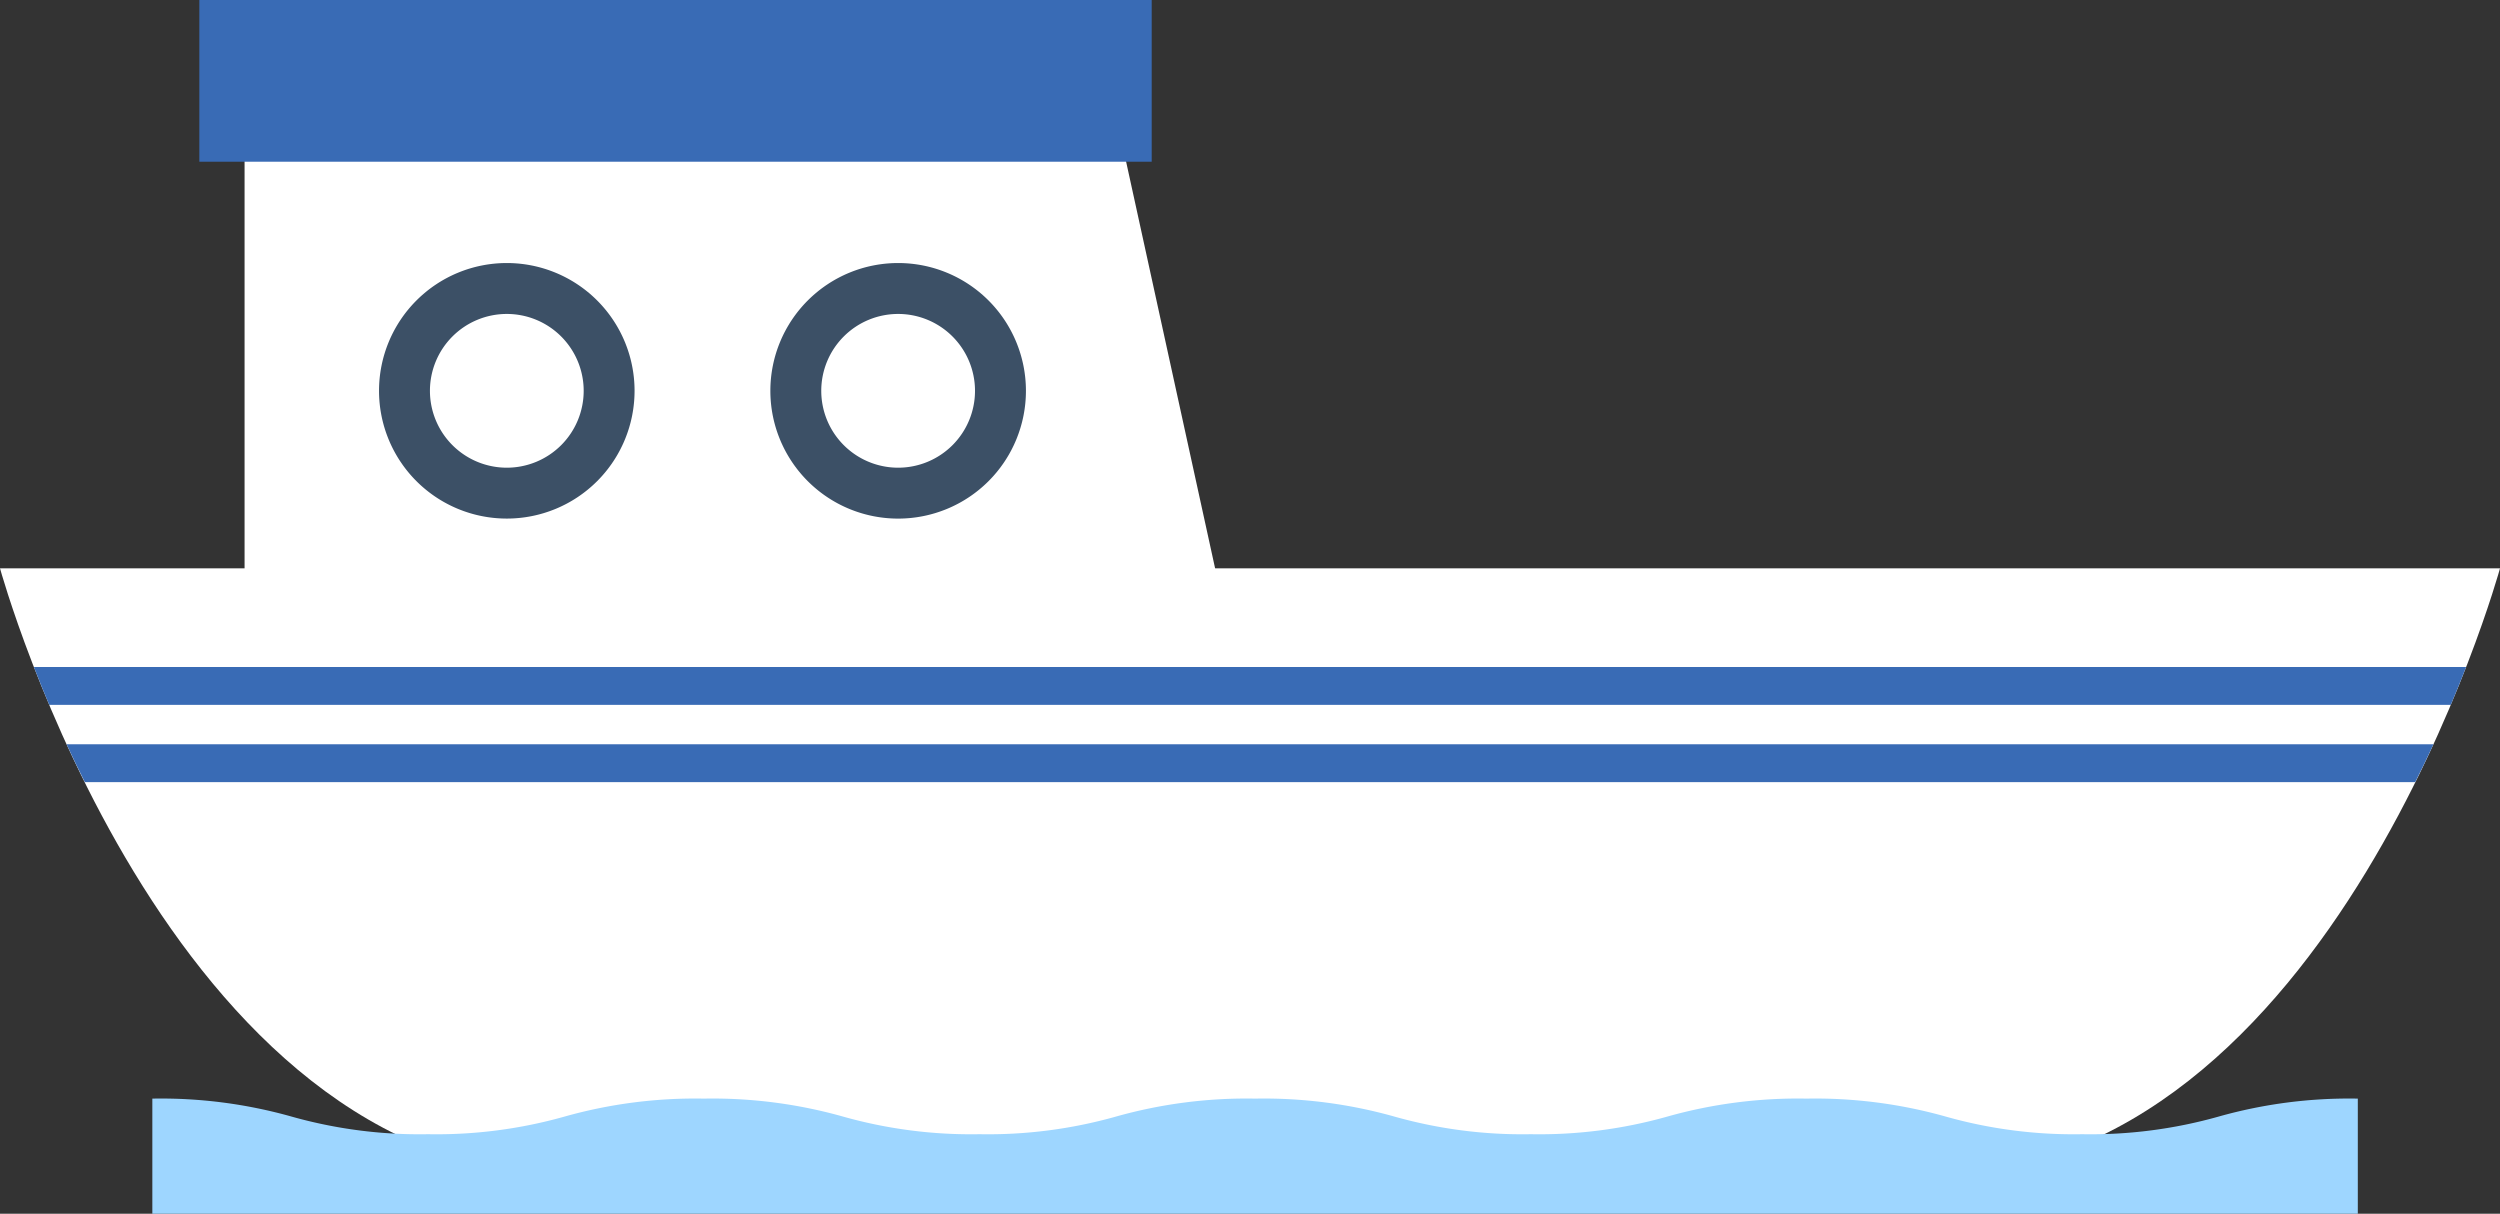
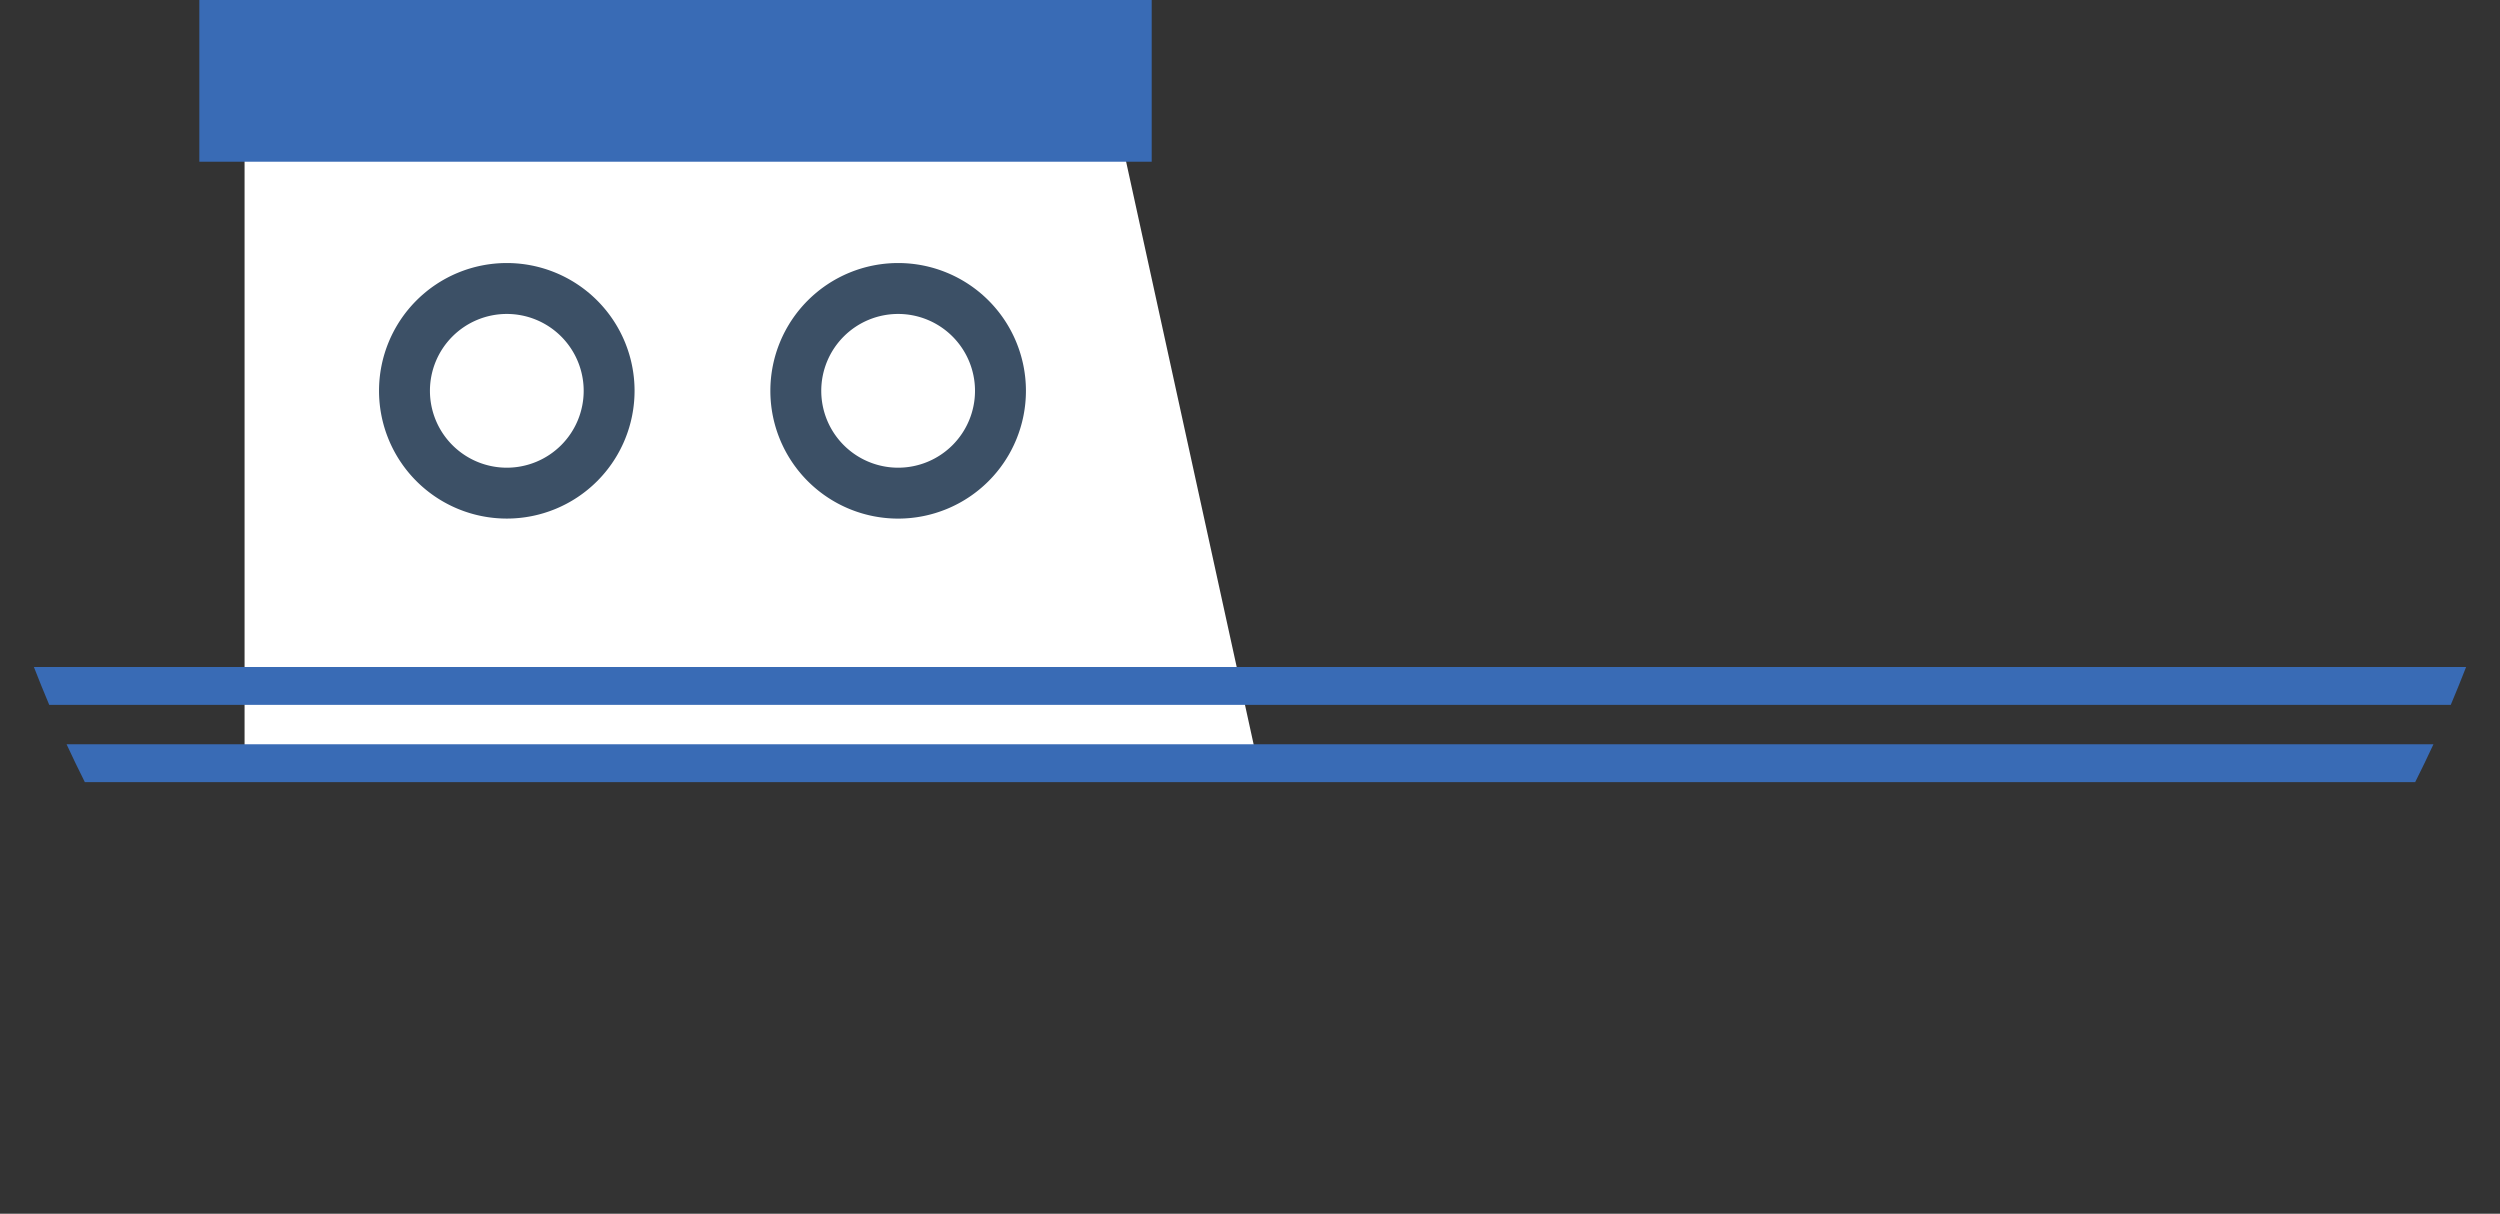
<svg xmlns="http://www.w3.org/2000/svg" width="168.92" height="82.008" viewBox="0 0 168.92 82.008">
  <rect x="0" y="0" width="168.92" height="82.008" fill="#333333" stroke="none" />
  <defs>
    <clipPath id="a">
      <rect width="168.92" height="79.435" fill="none" />
    </clipPath>
    <clipPath id="b">
-       <rect width="149.02" height="7.777" fill="#9ed6ff" />
-     </clipPath>
+       </clipPath>
  </defs>
  <g transform="translate(-320.25 -611.166)">
    <g transform="translate(320.25 611.166)">
      <path d="M80.751,51.927h68.576L138.987,4.679H80.751Z" transform="translate(-64.226 0.177)" fill="#fff" />
      <rect width="64.349" height="10.927" transform="translate(13.469 0)" fill="#396bb5" />
      <g transform="translate(0 0)">
        <g clip-path="url(#a)">
          <path d="M95.956,25.757a8.634,8.634,0,1,0,8.634-8.634,8.634,8.634,0,0,0-8.634,8.634" transform="translate(-43.904 0.65)" fill="#3c5066" />
          <path d="M99.271,25.631a5.194,5.194,0,1,0,5.194-5.194,5.194,5.194,0,0,0-5.194,5.194" transform="translate(-43.78 0.776)" fill="#fff" />
          <path d="M121.431,25.757a8.633,8.633,0,1,0,8.634-8.634,8.634,8.634,0,0,0-8.634,8.634" transform="translate(-95.821 0.65)" fill="#3c5066" />
          <path d="M124.745,25.631a5.194,5.194,0,1,0,5.194-5.194,5.194,5.194,0,0,0-5.194,5.194" transform="translate(-95.695 0.776)" fill="#fff" />
-           <path d="M77.221,36.994h91.7S157.659,78.03,130.309,78.03h-91.7C11.261,78.03,0,36.994,0,36.994Z" transform="translate(0 1.405)" fill="#fff" />
          <path d="M166.546,43.419q-.469,1.207-1.036,2.557H3.242c-.38-.9-.722-1.752-1.036-2.557Z" transform="translate(0.084 1.649)" fill="#396bb5" />
          <path d="M5.566,51.006c-.43-.866-.854-1.729-1.233-2.557H164.257c-.38.827-.8,1.691-1.234,2.557Z" transform="translate(0.166 1.84)" fill="#396bb5" />
        </g>
      </g>
    </g>
    <g transform="translate(330.543 685.397)">
      <g transform="translate(0 0)" clip-path="url(#b)">
-         <path d="M0,0A32.5,32.5,0,0,1,9.412,1.215a31.819,31.819,0,0,0,9.219,1.19,31.817,31.817,0,0,0,9.218-1.19A32.5,32.5,0,0,1,37.262,0a32.486,32.486,0,0,1,9.411,1.215,31.81,31.81,0,0,0,9.217,1.19,31.8,31.8,0,0,0,9.216-1.19A32.491,32.491,0,0,1,74.516,0a32.494,32.494,0,0,1,9.412,1.215,31.8,31.8,0,0,0,9.216,1.19,31.81,31.81,0,0,0,9.217-1.19A32.486,32.486,0,0,1,111.771,0a32.481,32.481,0,0,1,9.409,1.215,31.8,31.8,0,0,0,9.215,1.19,31.8,31.8,0,0,0,9.215-1.19A32.477,32.477,0,0,1,149.02,0V7.777H0Z" transform="translate(0 0)" fill="#9ed6ff" />
-       </g>
+         </g>
    </g>
  </g>
</svg>